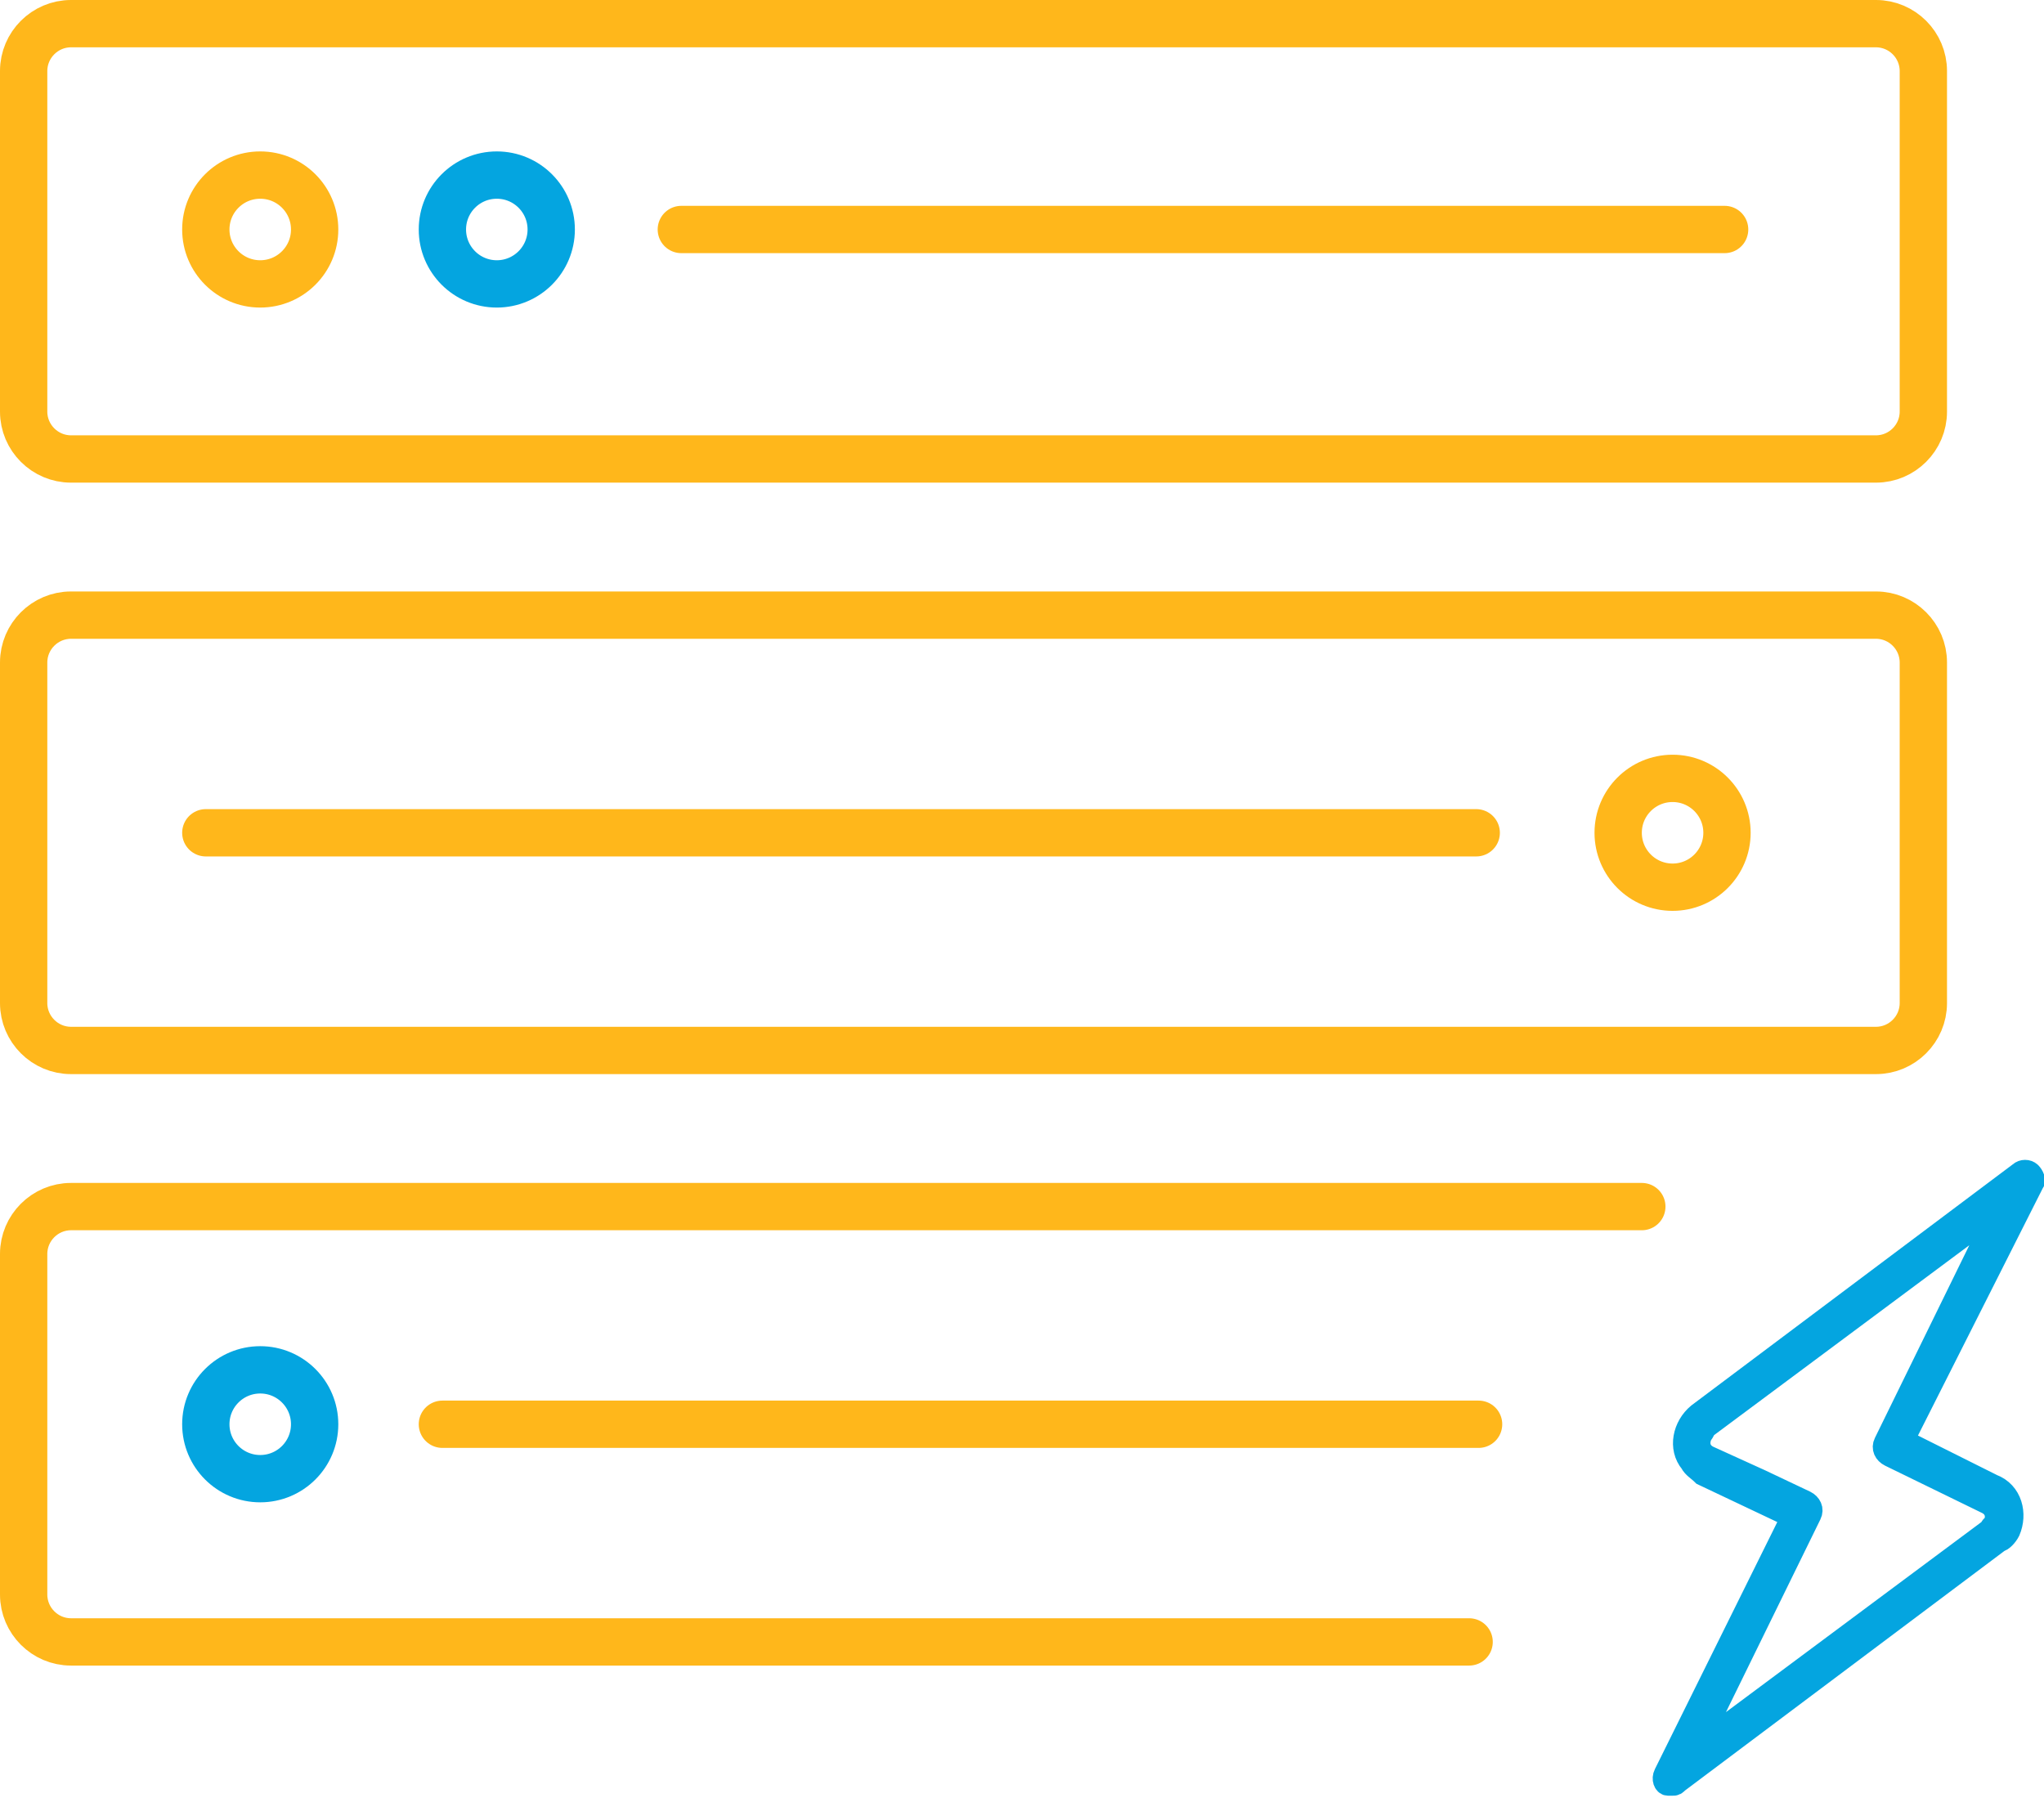
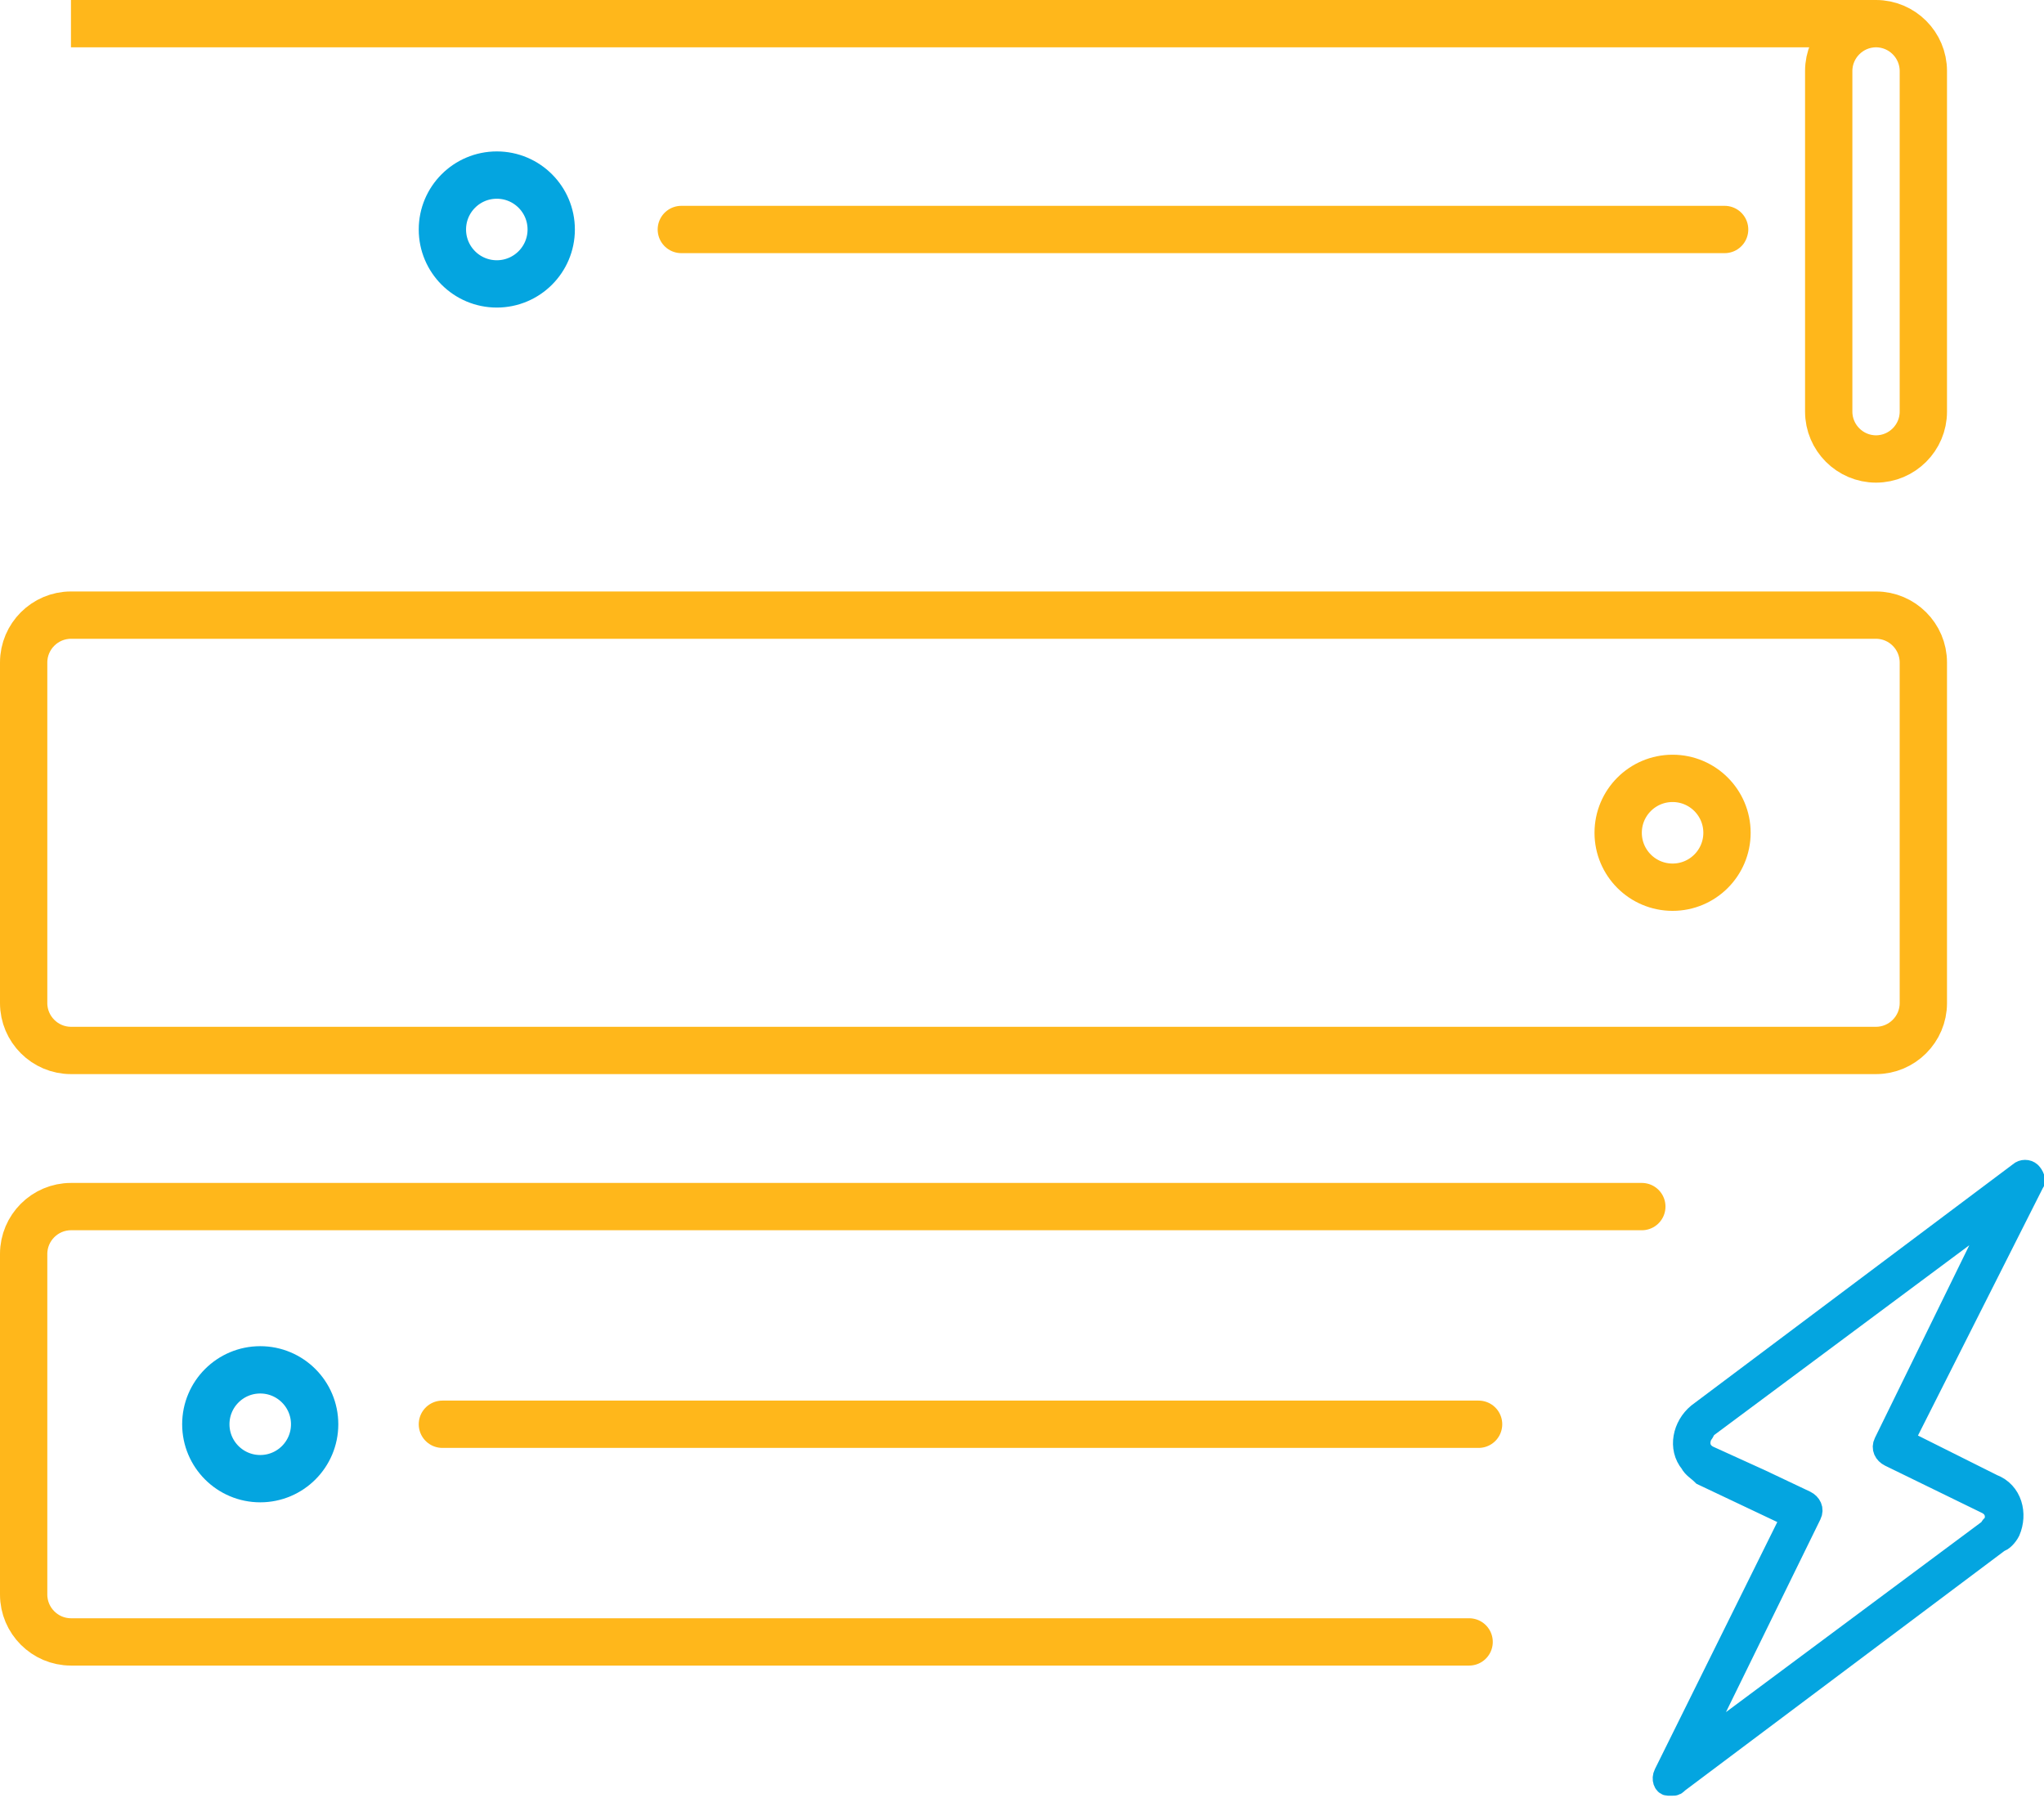
<svg xmlns="http://www.w3.org/2000/svg" enable-background="new 0 0 86.4 76" viewBox="0 0 86.4 76">
  <g fill="none">
    <g stroke-width="2">
-       <circle cx="11" cy="9.7" r="2.3" stroke="#ffb71b" stroke-miterlimit="10" />
      <circle cx="21" cy="9.7" r="2.3" stroke="#04a5e0" stroke-miterlimit="10" />
-       <path d="m3 1h76.3c1.1 0 2 .9 2 2v14.4c0 1.1-.9 2-2 2h-76.3c-1.1 0-2-.9-2-2v-14.4c0-1.1.9-2 2-2z" stroke="#ffb71b" stroke-miterlimit="10" />
+       <path d="m3 1h76.3c1.1 0 2 .9 2 2v14.4c0 1.1-.9 2-2 2c-1.1 0-2-.9-2-2v-14.4c0-1.1.9-2 2-2z" stroke="#ffb71b" stroke-miterlimit="10" />
      <circle cx="70.7" cy="35.2" r="2.3" stroke="#ffb71b" stroke-miterlimit="10" />
      <circle cx="11" cy="60.2" r="2.3" stroke="#04a5e0" stroke-miterlimit="10" />
      <path d="m3 26h76.3c1.1 0 2 .9 2 2v14.4c0 1.1-.9 2-2 2h-76.3c-1.1 0-2-.9-2-2v-14.4c0-1.1.9-2 2-2z" stroke="#ffb71b" stroke-miterlimit="10" />
      <path d="m62.1 69.4h-59.1c-1.1 0-2-.9-2-2v-14.4c0-1.1.9-2 2-2h66.4" stroke="#ffb71b" stroke-linecap="round" stroke-miterlimit="10" />
      <path d="m28.8 9.7h44.1" stroke="#ffb71b" stroke-linecap="round" stroke-linejoin="round" />
-       <path d="m8.7 35.2h53.7" stroke="#ffb71b" stroke-linecap="round" stroke-linejoin="round" />
      <path d="m18.7 60.2h43.8" stroke="#ffb71b" stroke-linecap="round" stroke-linejoin="round" />
    </g>
    <path d="m84.9 64.7c.3-.7.1-1.6-.7-1.9l-3.8-1.9 5.5-10.9c.1-.1 0-.3-.1-.4s-.3-.1-.4 0l-13.6 10.2c-.6.5-.8 1.4-.3 2 .1.2.3.3.5.5l3.8 1.8-5.4 10.9c-.1.2 0 .4.1.4s.1 0 .2 0 .1 0 .2-.1l13.6-10.2c.1 0 .3-.2.4-.4zm-.8 0-12.5 9.3 4.9-10c.1-.2 0-.4-.2-.5l-1.9-.9-2.2-1c-.4-.2-.5-.6-.3-1 .1-.1.1-.2.2-.3l12.5-9.3-4.9 10c-.1.2 0 .4.2.5l4.1 2c.4.2.5.6.3 1-.1 0-.1.1-.2.2z" stroke="#04a5e0" stroke-miterlimit="10" />
  </g>
</svg>